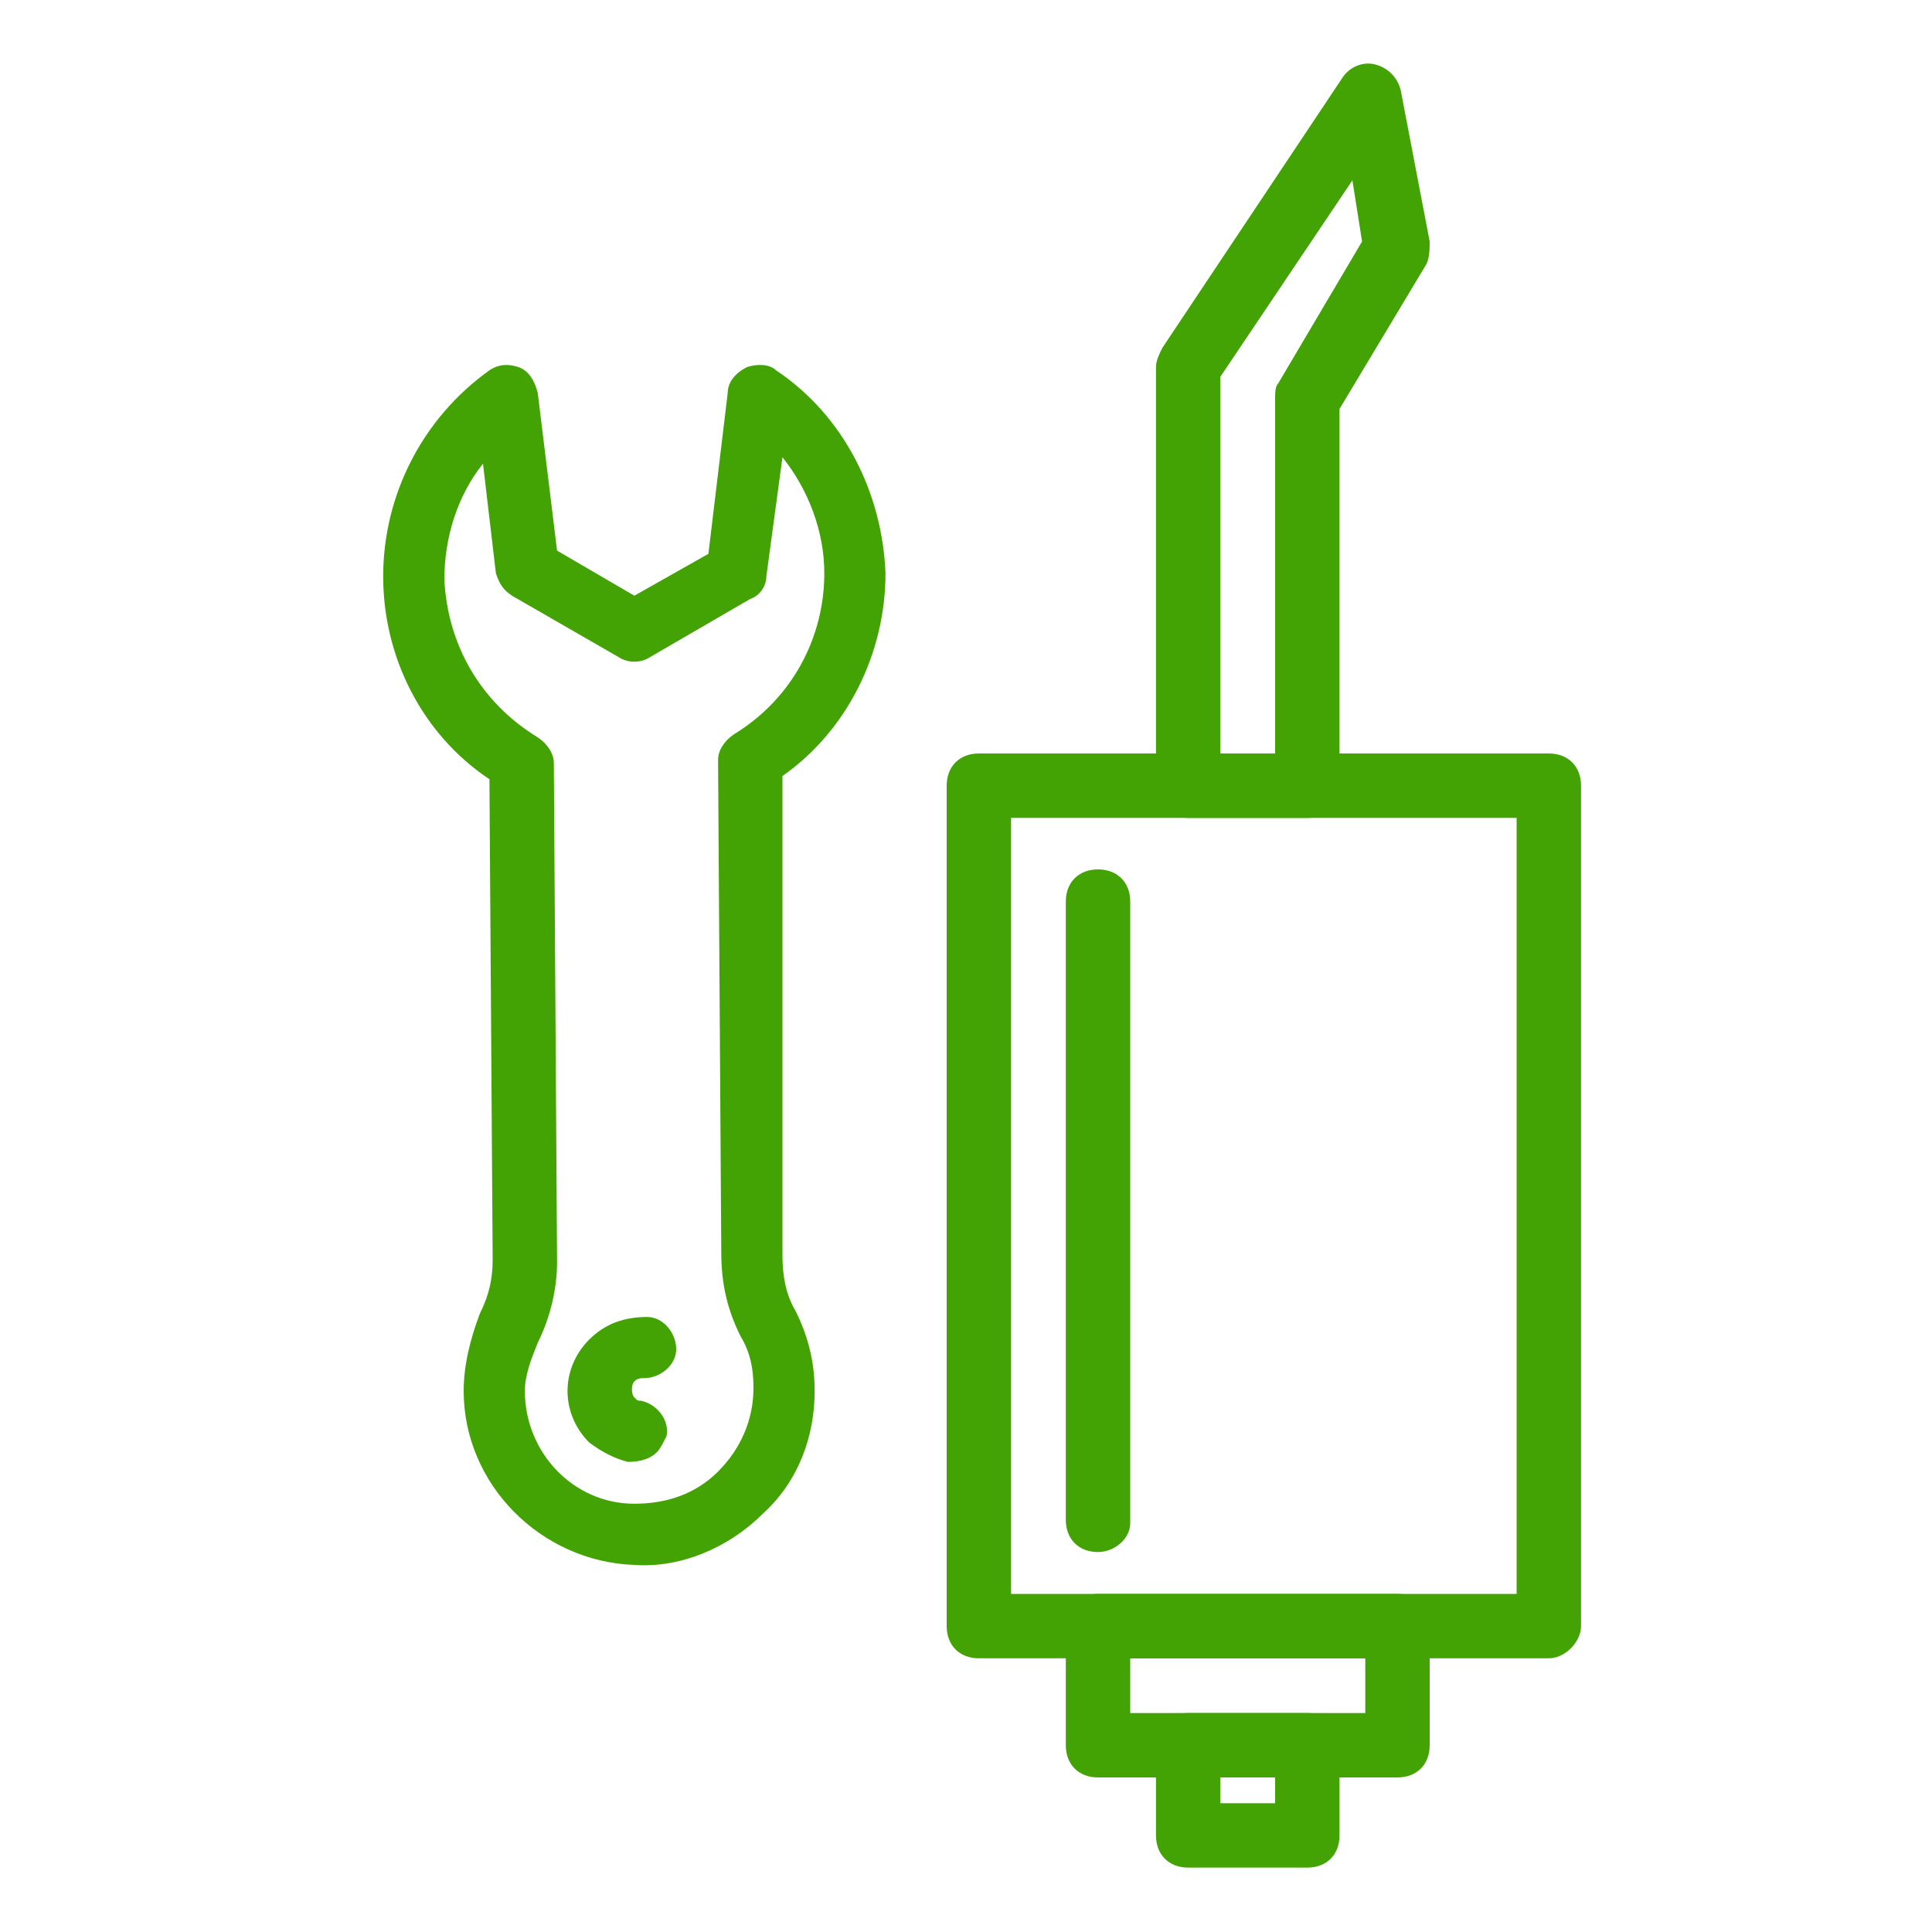
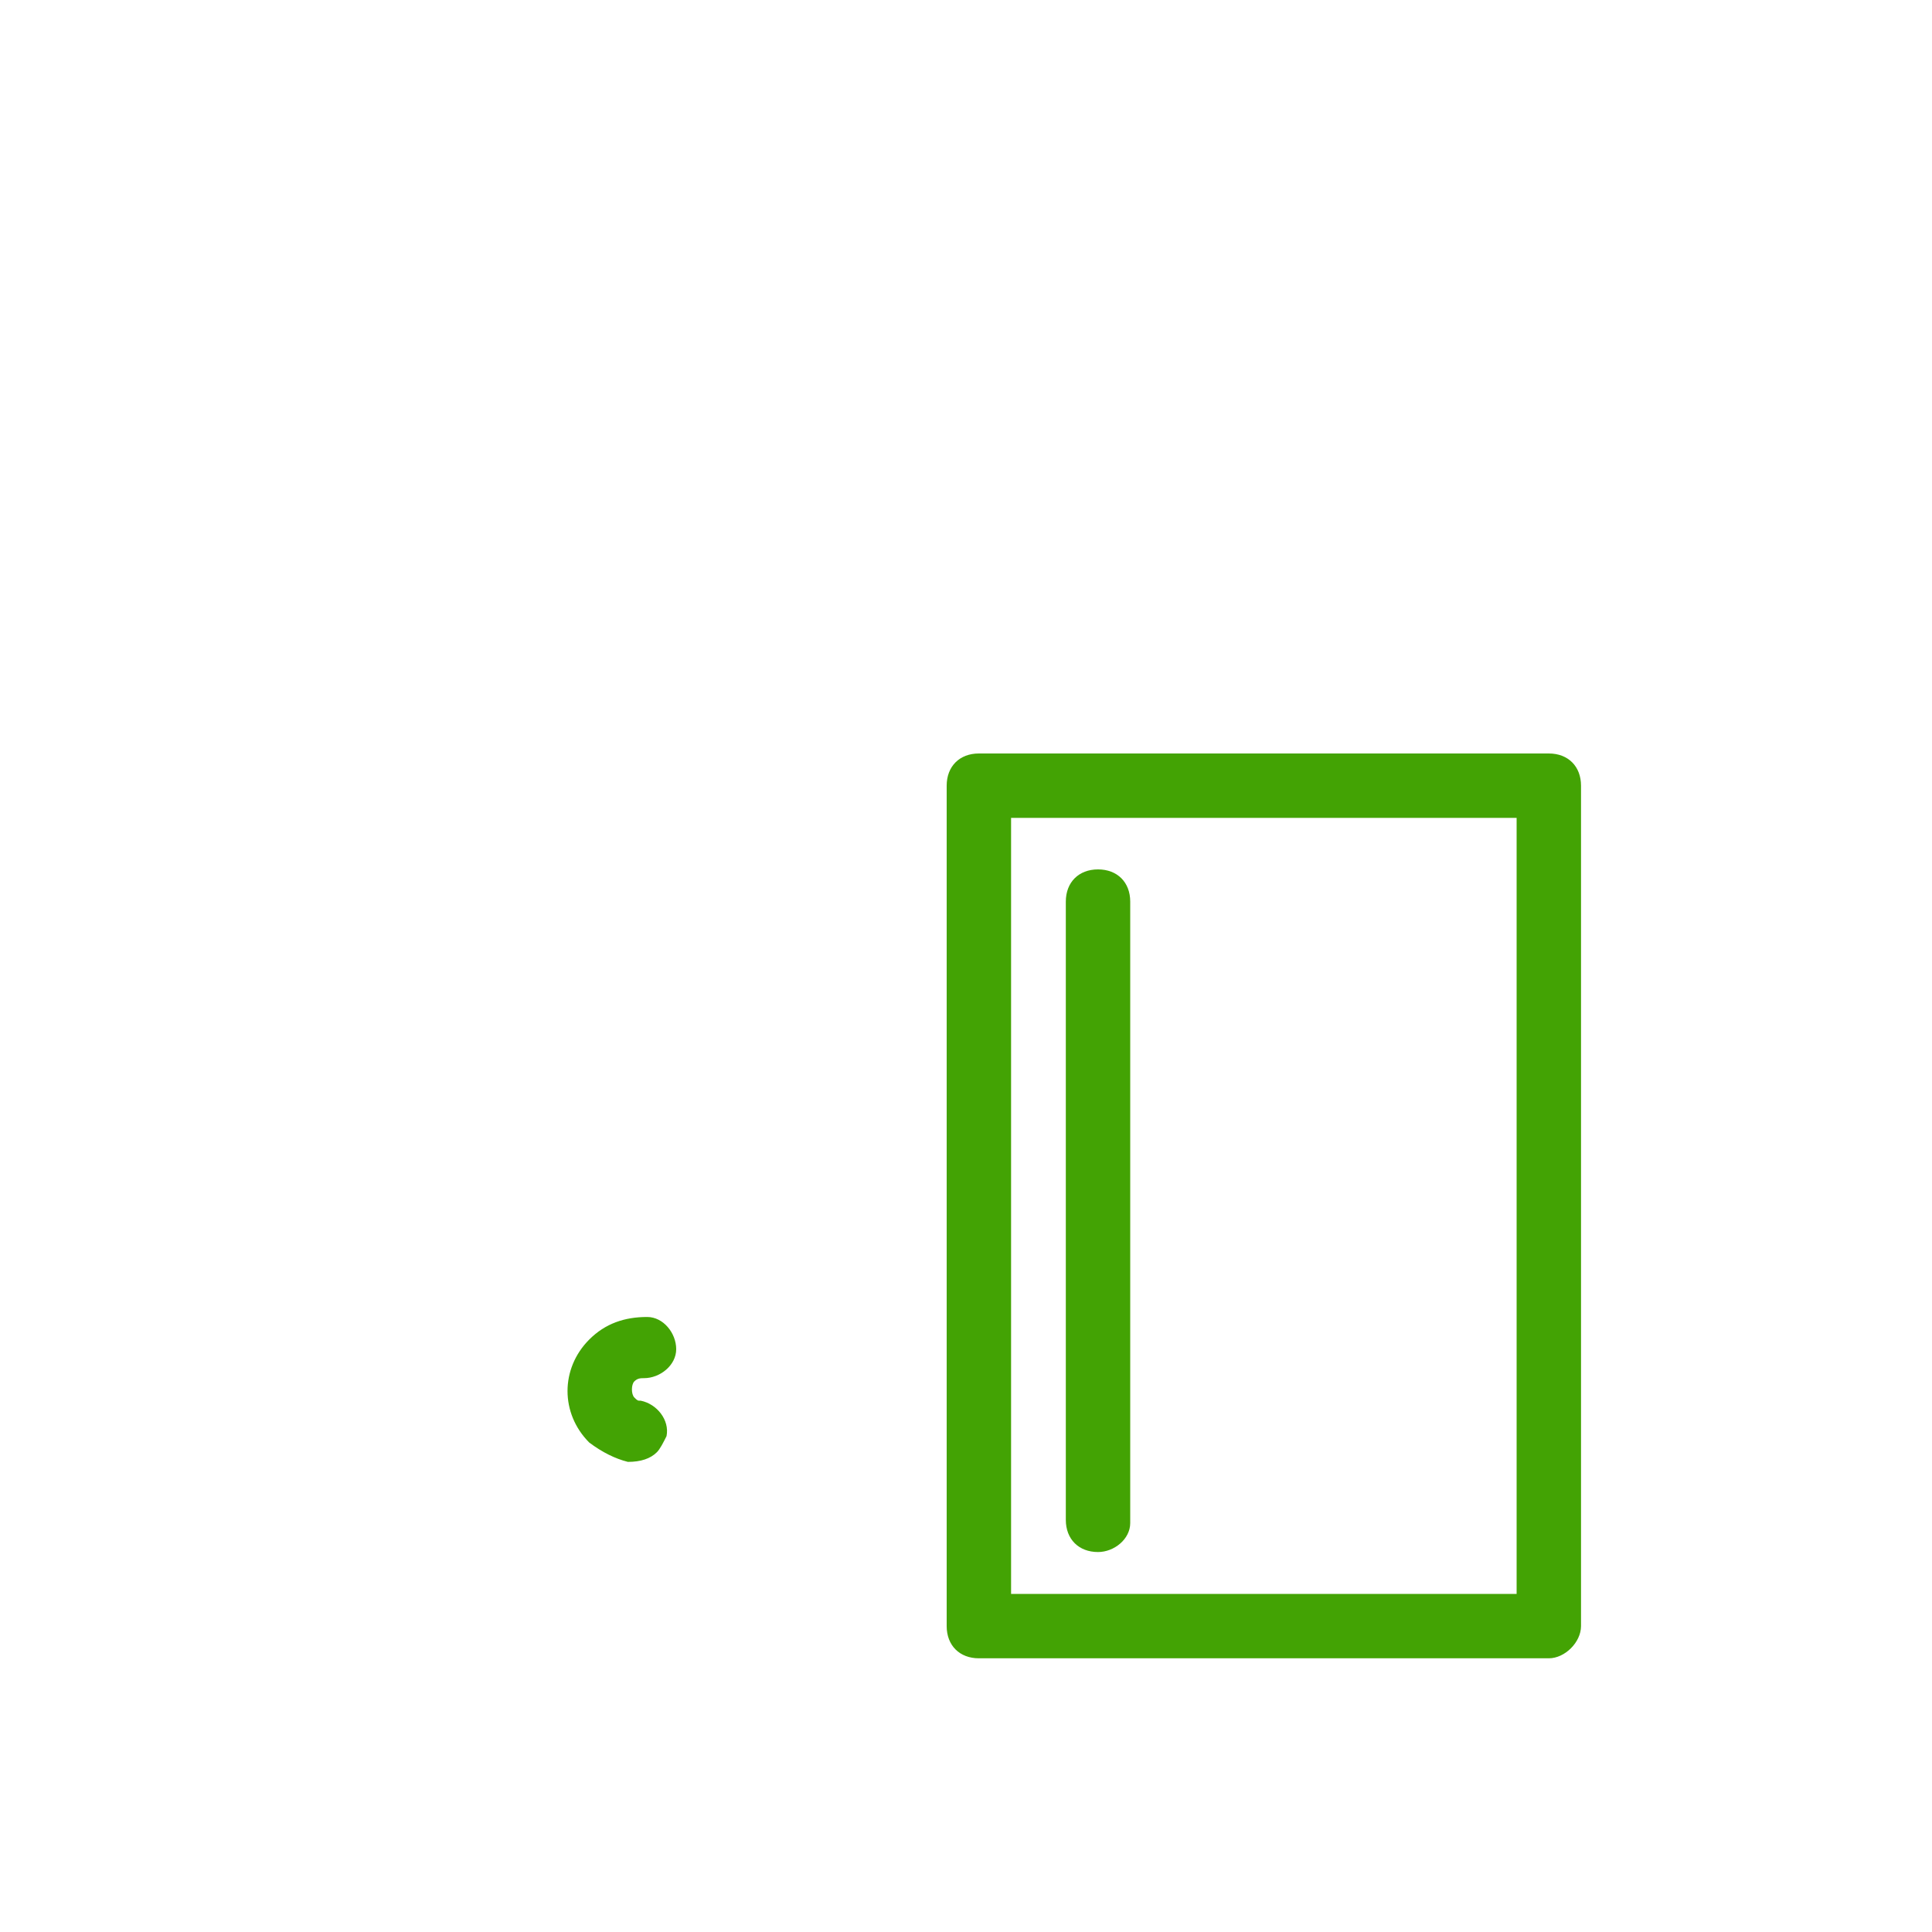
<svg xmlns="http://www.w3.org/2000/svg" id="Слой_1" x="0px" y="0px" viewBox="0 0 60 60" style="enable-background:new 0 0 60 60;" xml:space="preserve">
  <style type="text/css"> .st0{fill:#43A304;} </style>
  <g>
    <g>
      <g>
-         <path class="st0" d="M40.6,58h-3.7c-0.6,0-1-0.4-1-1v-2.8c0-0.6,0.4-1,1-1h3.7c0.6,0,1,0.4,1,1V57C41.6,57.6,41.2,58,40.6,58z M37.9,56h1.7v-0.8h-1.7V56z" />
-       </g>
+         </g>
      <g>
-         <path class="st0" d="M43.4,55.2h-9.3c-0.6,0-1-0.4-1-1v-3.7c0-0.6,0.4-1,1-1h9.3c0.6,0,1,0.4,1,1v3.7 C44.4,54.8,44,55.2,43.4,55.2z M35.1,53.2h7.3v-1.7h-7.3V53.2z" />
-       </g>
+         </g>
      <g>
        <path class="st0" d="M48.1,51.5H30.4c-0.6,0-1-0.4-1-1V24.4c0-0.6,0.4-1,1-1h17.7c0.6,0,1,0.4,1,1v26.1 C49.1,51,48.6,51.5,48.1,51.5z M31.4,49.5h15.7V25.4H31.4V49.5z" />
      </g>
      <g>
        <path class="st0" d="M34.1,48.2c-0.6,0-1-0.4-1-1V28c0-0.6,0.4-1,1-1s1,0.4,1,1v19.3C35.1,47.8,34.6,48.2,34.1,48.2z" />
      </g>
      <g>
-         <path class="st0" d="M40.6,25.4h-3.7c-0.6,0-1-0.4-1-1v-13c0-0.2,0.1-0.4,0.2-0.6l5.6-8.4c0.2-0.3,0.6-0.5,1-0.4 c0.4,0.1,0.7,0.4,0.8,0.8l0.9,4.7c0,0.2,0,0.5-0.1,0.7l-2.7,4.5v11.7C41.6,25,41.2,25.4,40.6,25.4z M37.9,23.4h1.7v-11 c0-0.2,0-0.4,0.1-0.5l2.6-4.4L42,5.6l-4.1,6.1V23.4z" />
-       </g>
+         </g>
    </g>
    <g>
      <g>
-         <path class="st0" d="M23.7,47C23.7,47.1,23.7,47.1,23.7,47c-1.1,1.1-2.6,1.7-4,1.6c-2.9-0.1-5.3-2.5-5.3-5.4 c0-0.8,0.2-1.6,0.5-2.4c0.3-0.6,0.4-1.1,0.4-1.7l-0.1-14.9c-2.1-1.4-3.3-3.8-3.3-6.3c0-2.5,1.2-4.9,3.3-6.4 c0.3-0.2,0.6-0.2,0.9-0.1c0.3,0.1,0.5,0.4,0.6,0.8l0.6,4.9l2.4,1.4l2.3-1.3l0.6-5c0-0.3,0.2-0.6,0.6-0.8c0.3-0.1,0.7-0.1,0.9,0.1 c2.1,1.4,3.3,3.8,3.4,6.3c0,2.5-1.2,4.9-3.2,6.3L24.3,39c0,0.6,0.1,1.2,0.4,1.7c0.4,0.8,0.6,1.6,0.6,2.5 C25.3,44.6,24.8,46,23.7,47z M16.7,22.9c0.3,0.2,0.5,0.5,0.5,0.8l0.1,15.5c0,0.8-0.2,1.7-0.6,2.5c-0.2,0.5-0.4,1-0.4,1.5 c0,1.9,1.5,3.5,3.4,3.5c1,0,1.9-0.3,2.6-1c0.7-0.7,1.1-1.6,1.1-2.6c0-0.6-0.1-1.1-0.4-1.6c-0.4-0.8-0.6-1.6-0.6-2.6l-0.1-15.3 c0-0.3,0.2-0.6,0.5-0.8c1.8-1.1,2.8-3,2.8-5c0-1.3-0.5-2.6-1.3-3.6l-0.5,3.7c0,0.3-0.2,0.6-0.5,0.7l-3.1,1.8 c-0.3,0.2-0.7,0.2-1,0l-3.3-1.9c-0.3-0.2-0.4-0.4-0.5-0.7L15,14.4c-0.8,1-1.2,2.3-1.2,3.6C13.9,20,14.9,21.8,16.7,22.9z" />
-       </g>
+         </g>
      <g>
        <path class="st0" d="M20.4,45.1c-0.2,0.2-0.5,0.3-0.9,0.3c-0.4-0.1-0.8-0.3-1.2-0.6c-0.9-0.9-0.9-2.3,0-3.2 c0.5-0.5,1.1-0.7,1.8-0.7c0.5,0,0.9,0.5,0.9,1c0,0.5-0.5,0.9-1,0.9c-0.1,0-0.2,0-0.3,0.1c-0.1,0.1-0.1,0.4,0,0.5 c0.1,0.1,0.1,0.1,0.2,0.1c0.5,0.1,0.9,0.6,0.8,1.1C20.6,44.8,20.5,45,20.4,45.1z" />
      </g>
    </g>
  </g>
</svg>